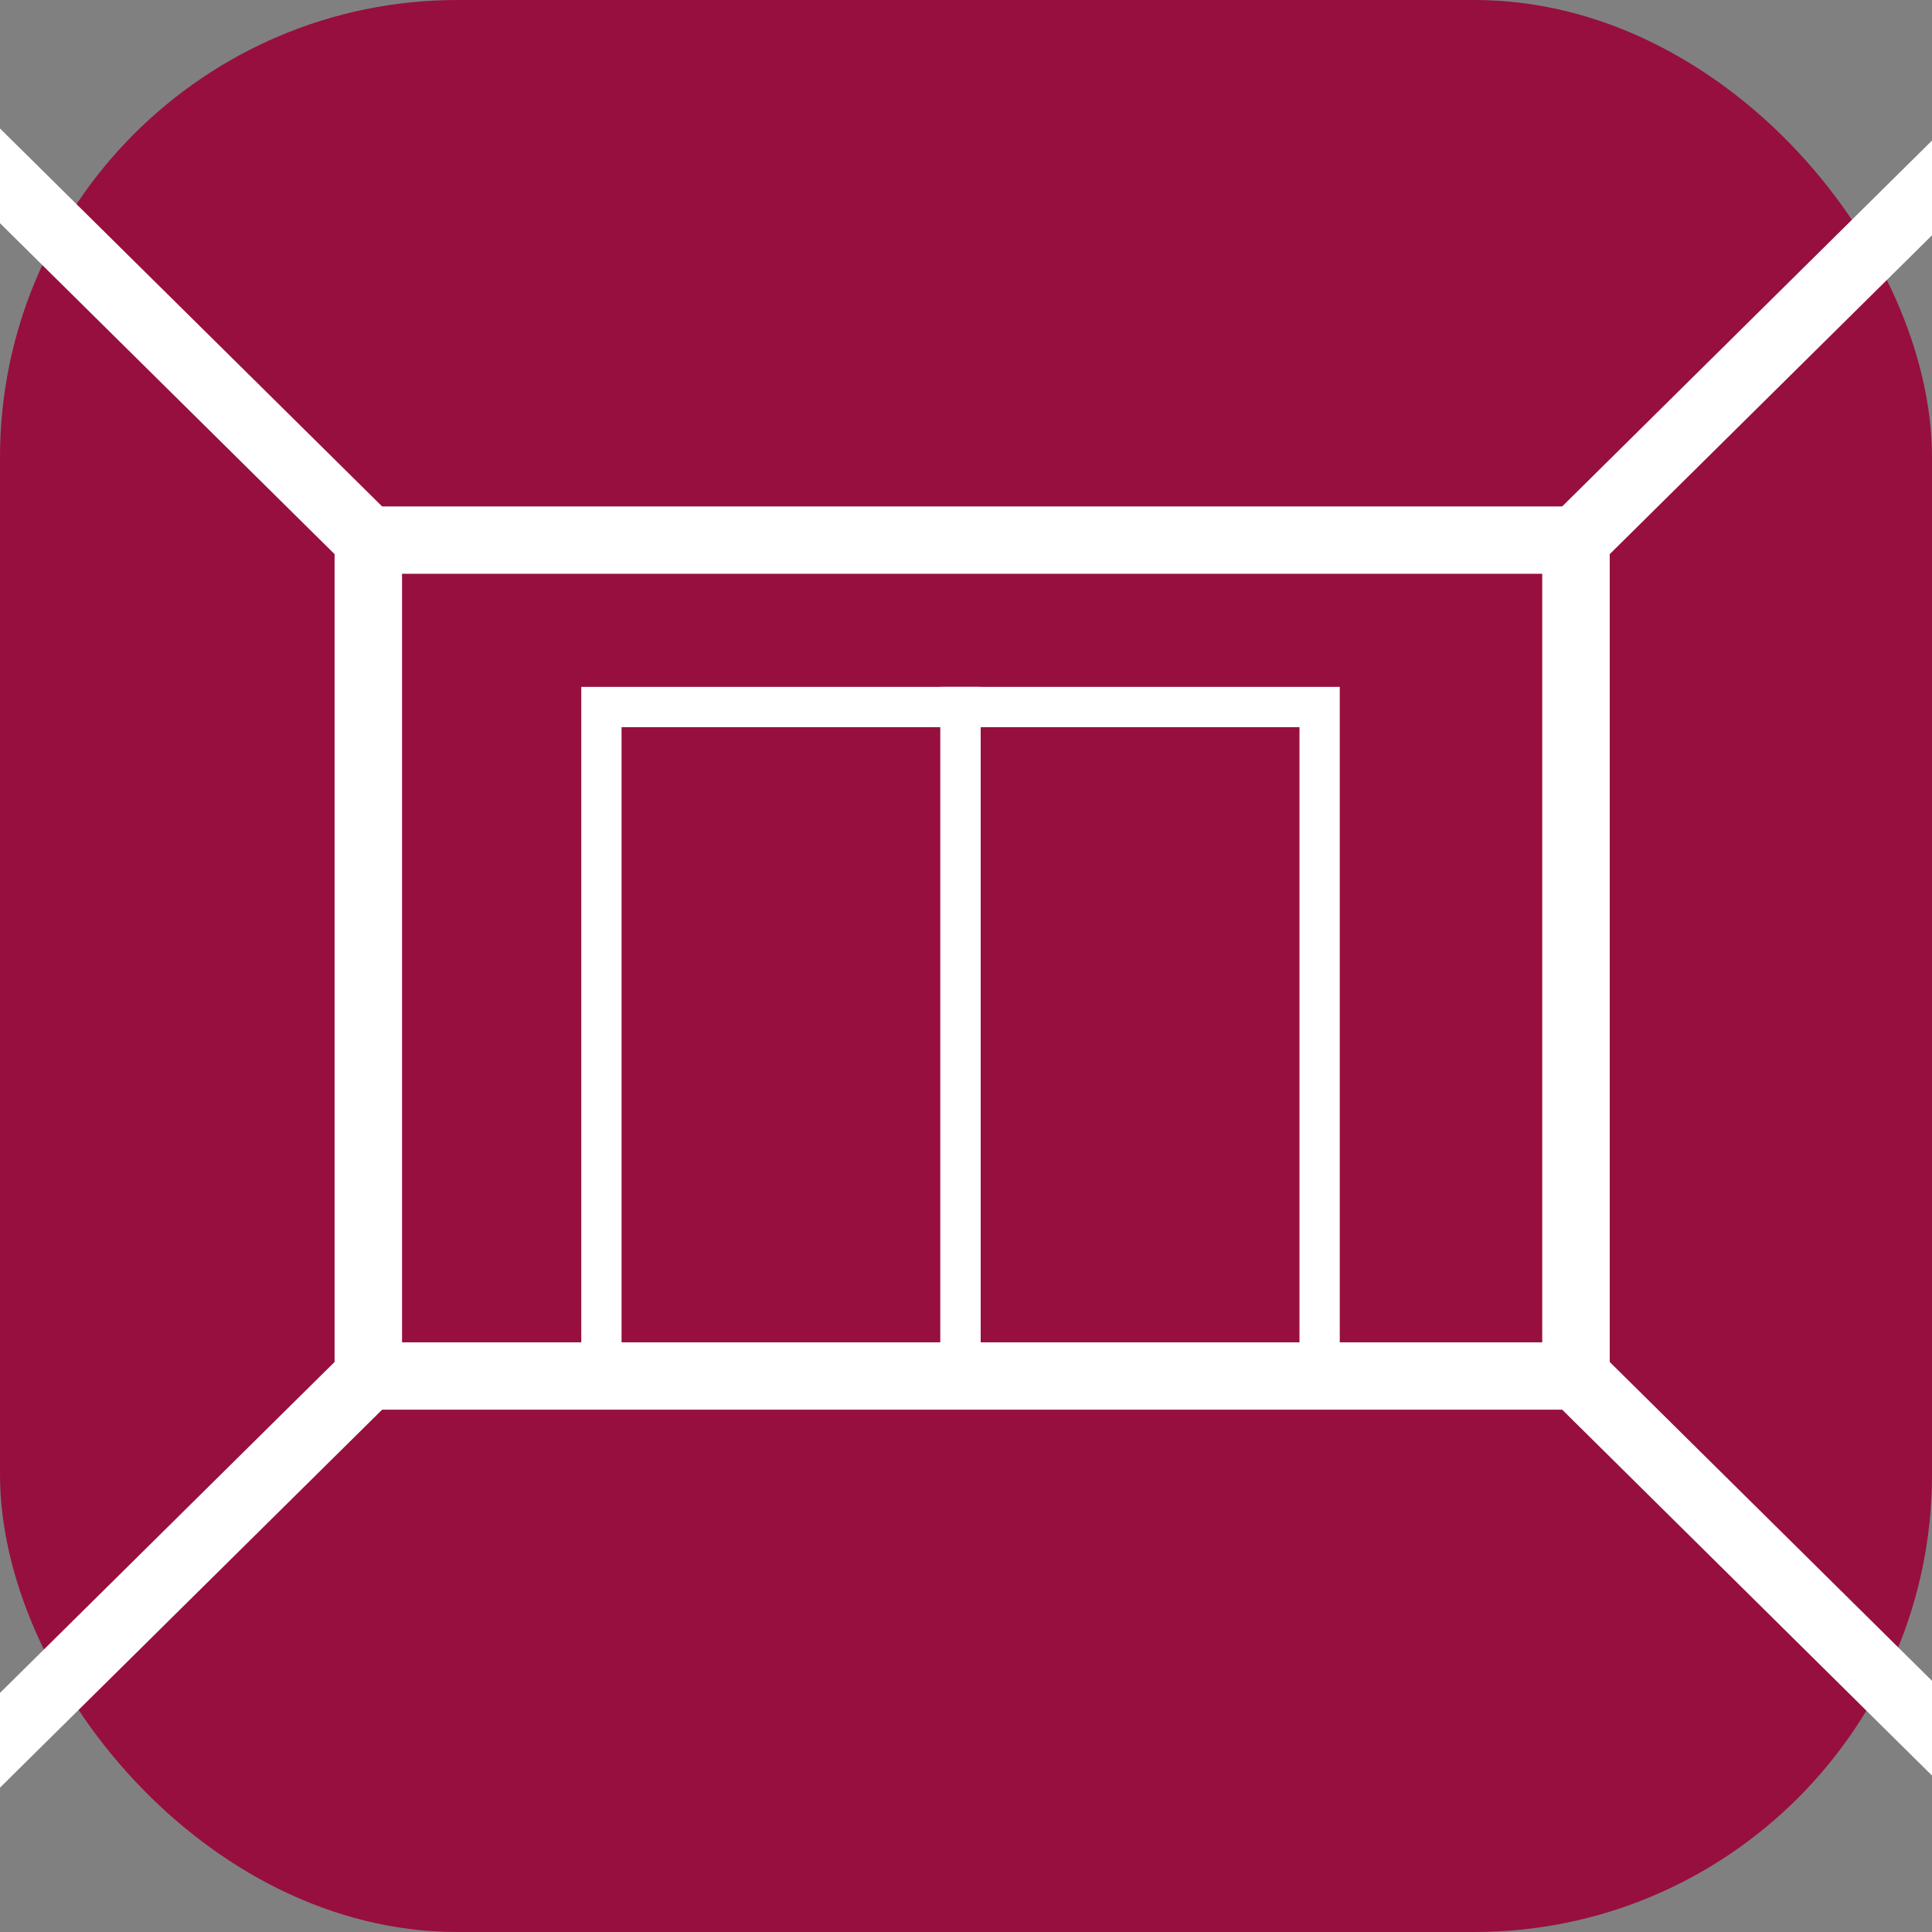
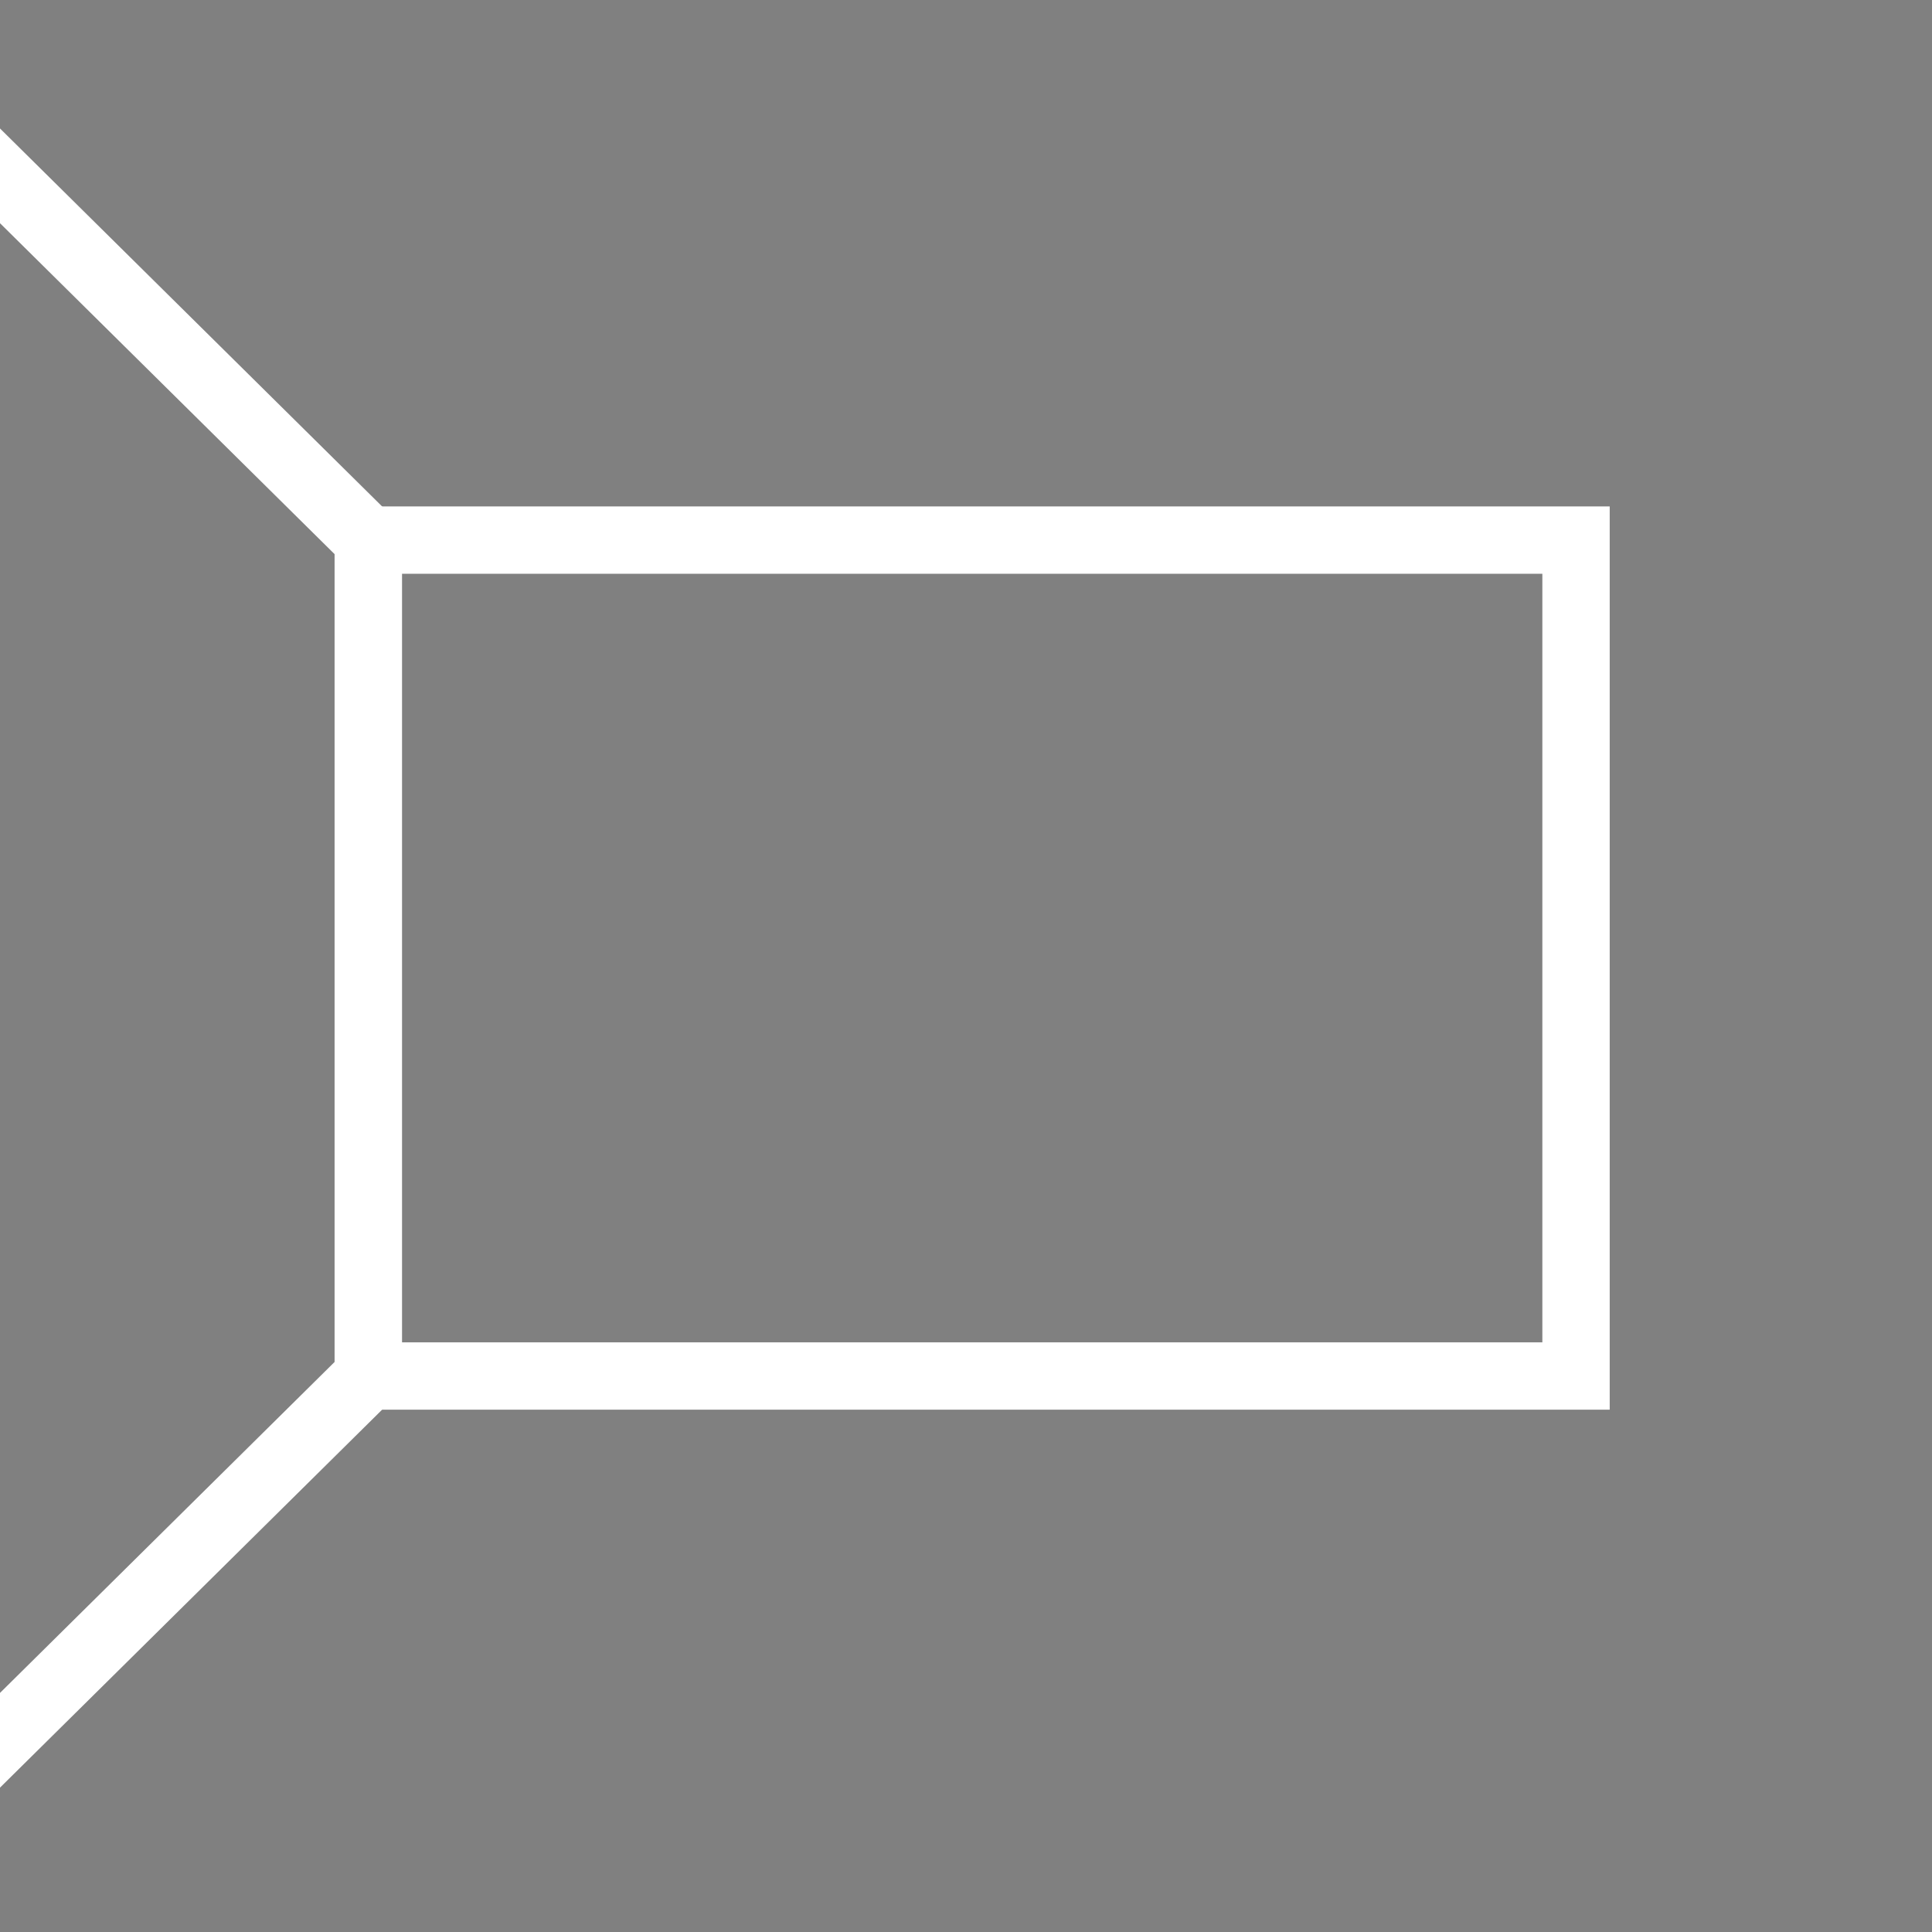
<svg xmlns="http://www.w3.org/2000/svg" id="_レイヤー_2" data-name="レイヤー 2" viewBox="0 0 86.35 86.35">
  <rect x="0" y="0" width="86.35" height="86.35" fill="#808080" stroke="none" />
  <defs>
    <style>
      .cls-1 {
        fill: #960f3f;
      }

      .cls-2 {
        stroke-width: 3.01px;
      }

      .cls-2, .cls-3 {
        fill: none;
        stroke: #fff;
      }

      .cls-3 {
        stroke-width: 1.8px;
      }
    </style>
  </defs>
  <g id="_デザイン" data-name="デザイン">
    <g>
-       <rect class="cls-1" width="86.35" height="86.35" rx="20.45" ry="20.45" />
      <g>
        <polygon class="cls-2" points="-25.82 103.32 16.46 61.5 16.46 24.14 -25.82 -17.68 -25.82 103.32" />
-         <polygon class="cls-2" points="112.71 103.32 70.44 61.5 70.44 24.14 112.71 -17.68 112.71 103.32" />
        <rect class="cls-2" x="16.46" y="24.14" width="53.98" height="37.36" />
-         <rect class="cls-3" x="26.88" y="31.6" width="16.05" height="29.71" />
-         <rect class="cls-3" x="42.93" y="31.6" width="16.05" height="29.71" />
      </g>
    </g>
  </g>
</svg>